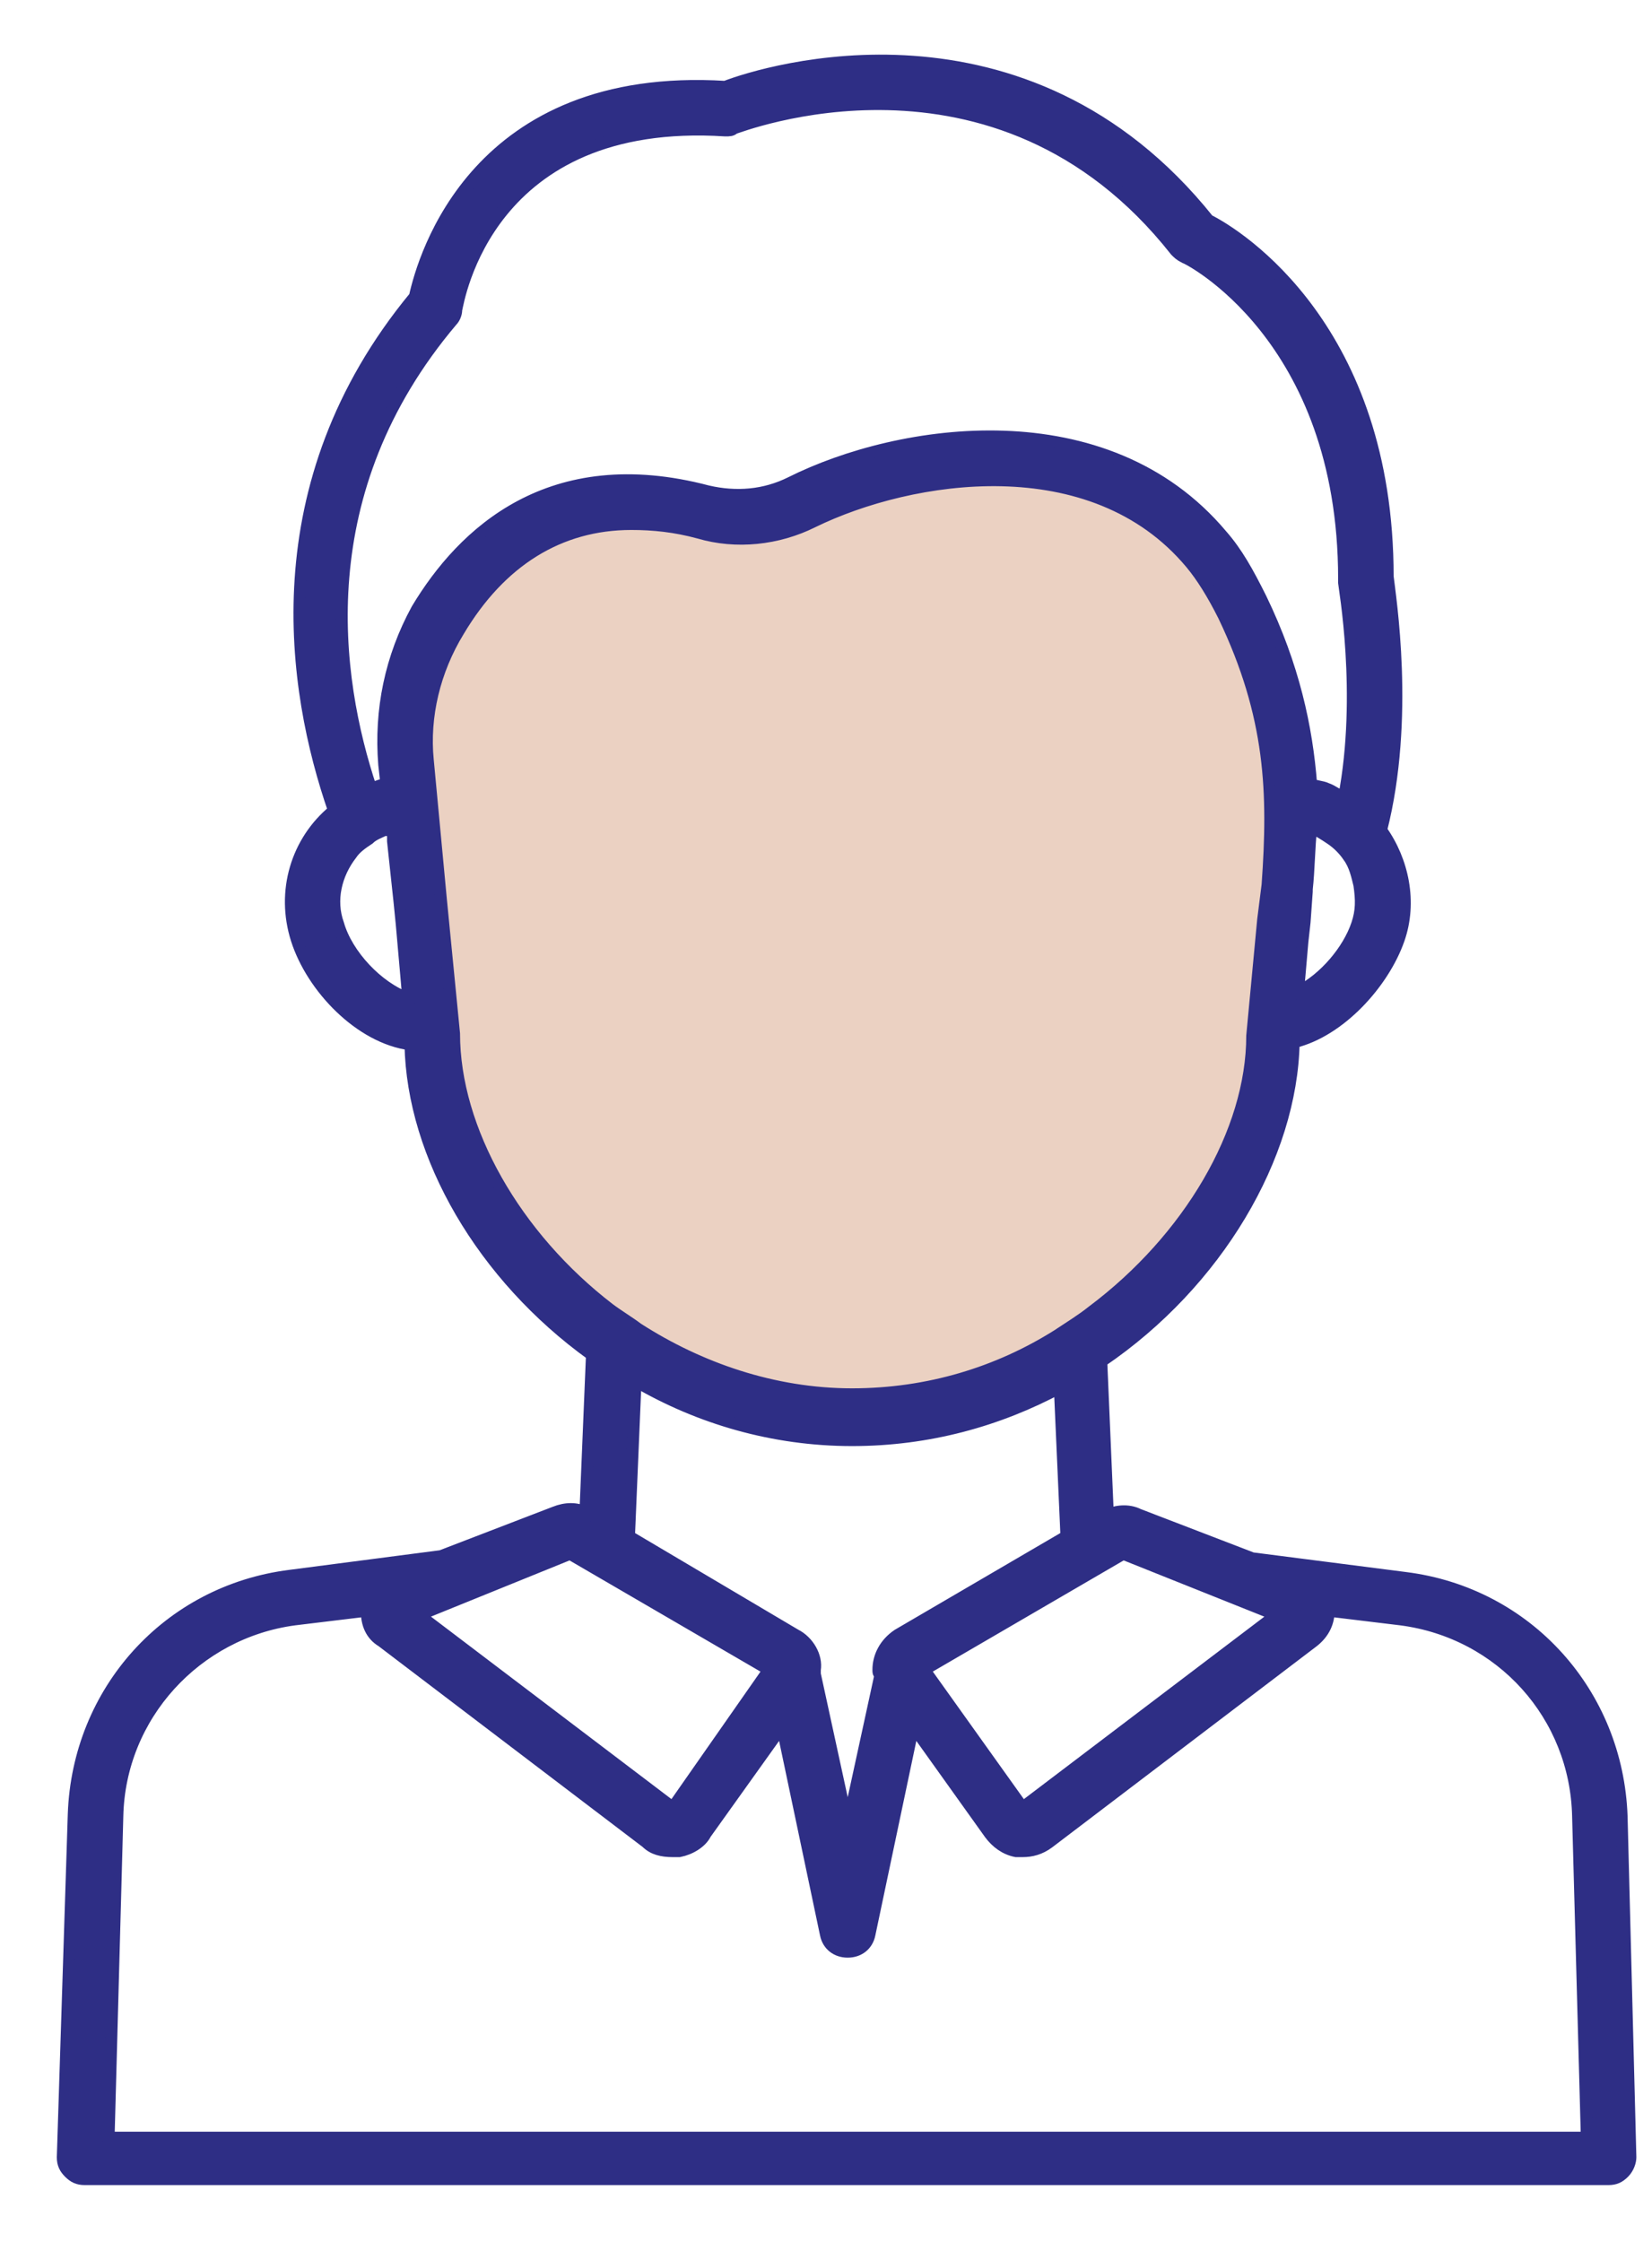
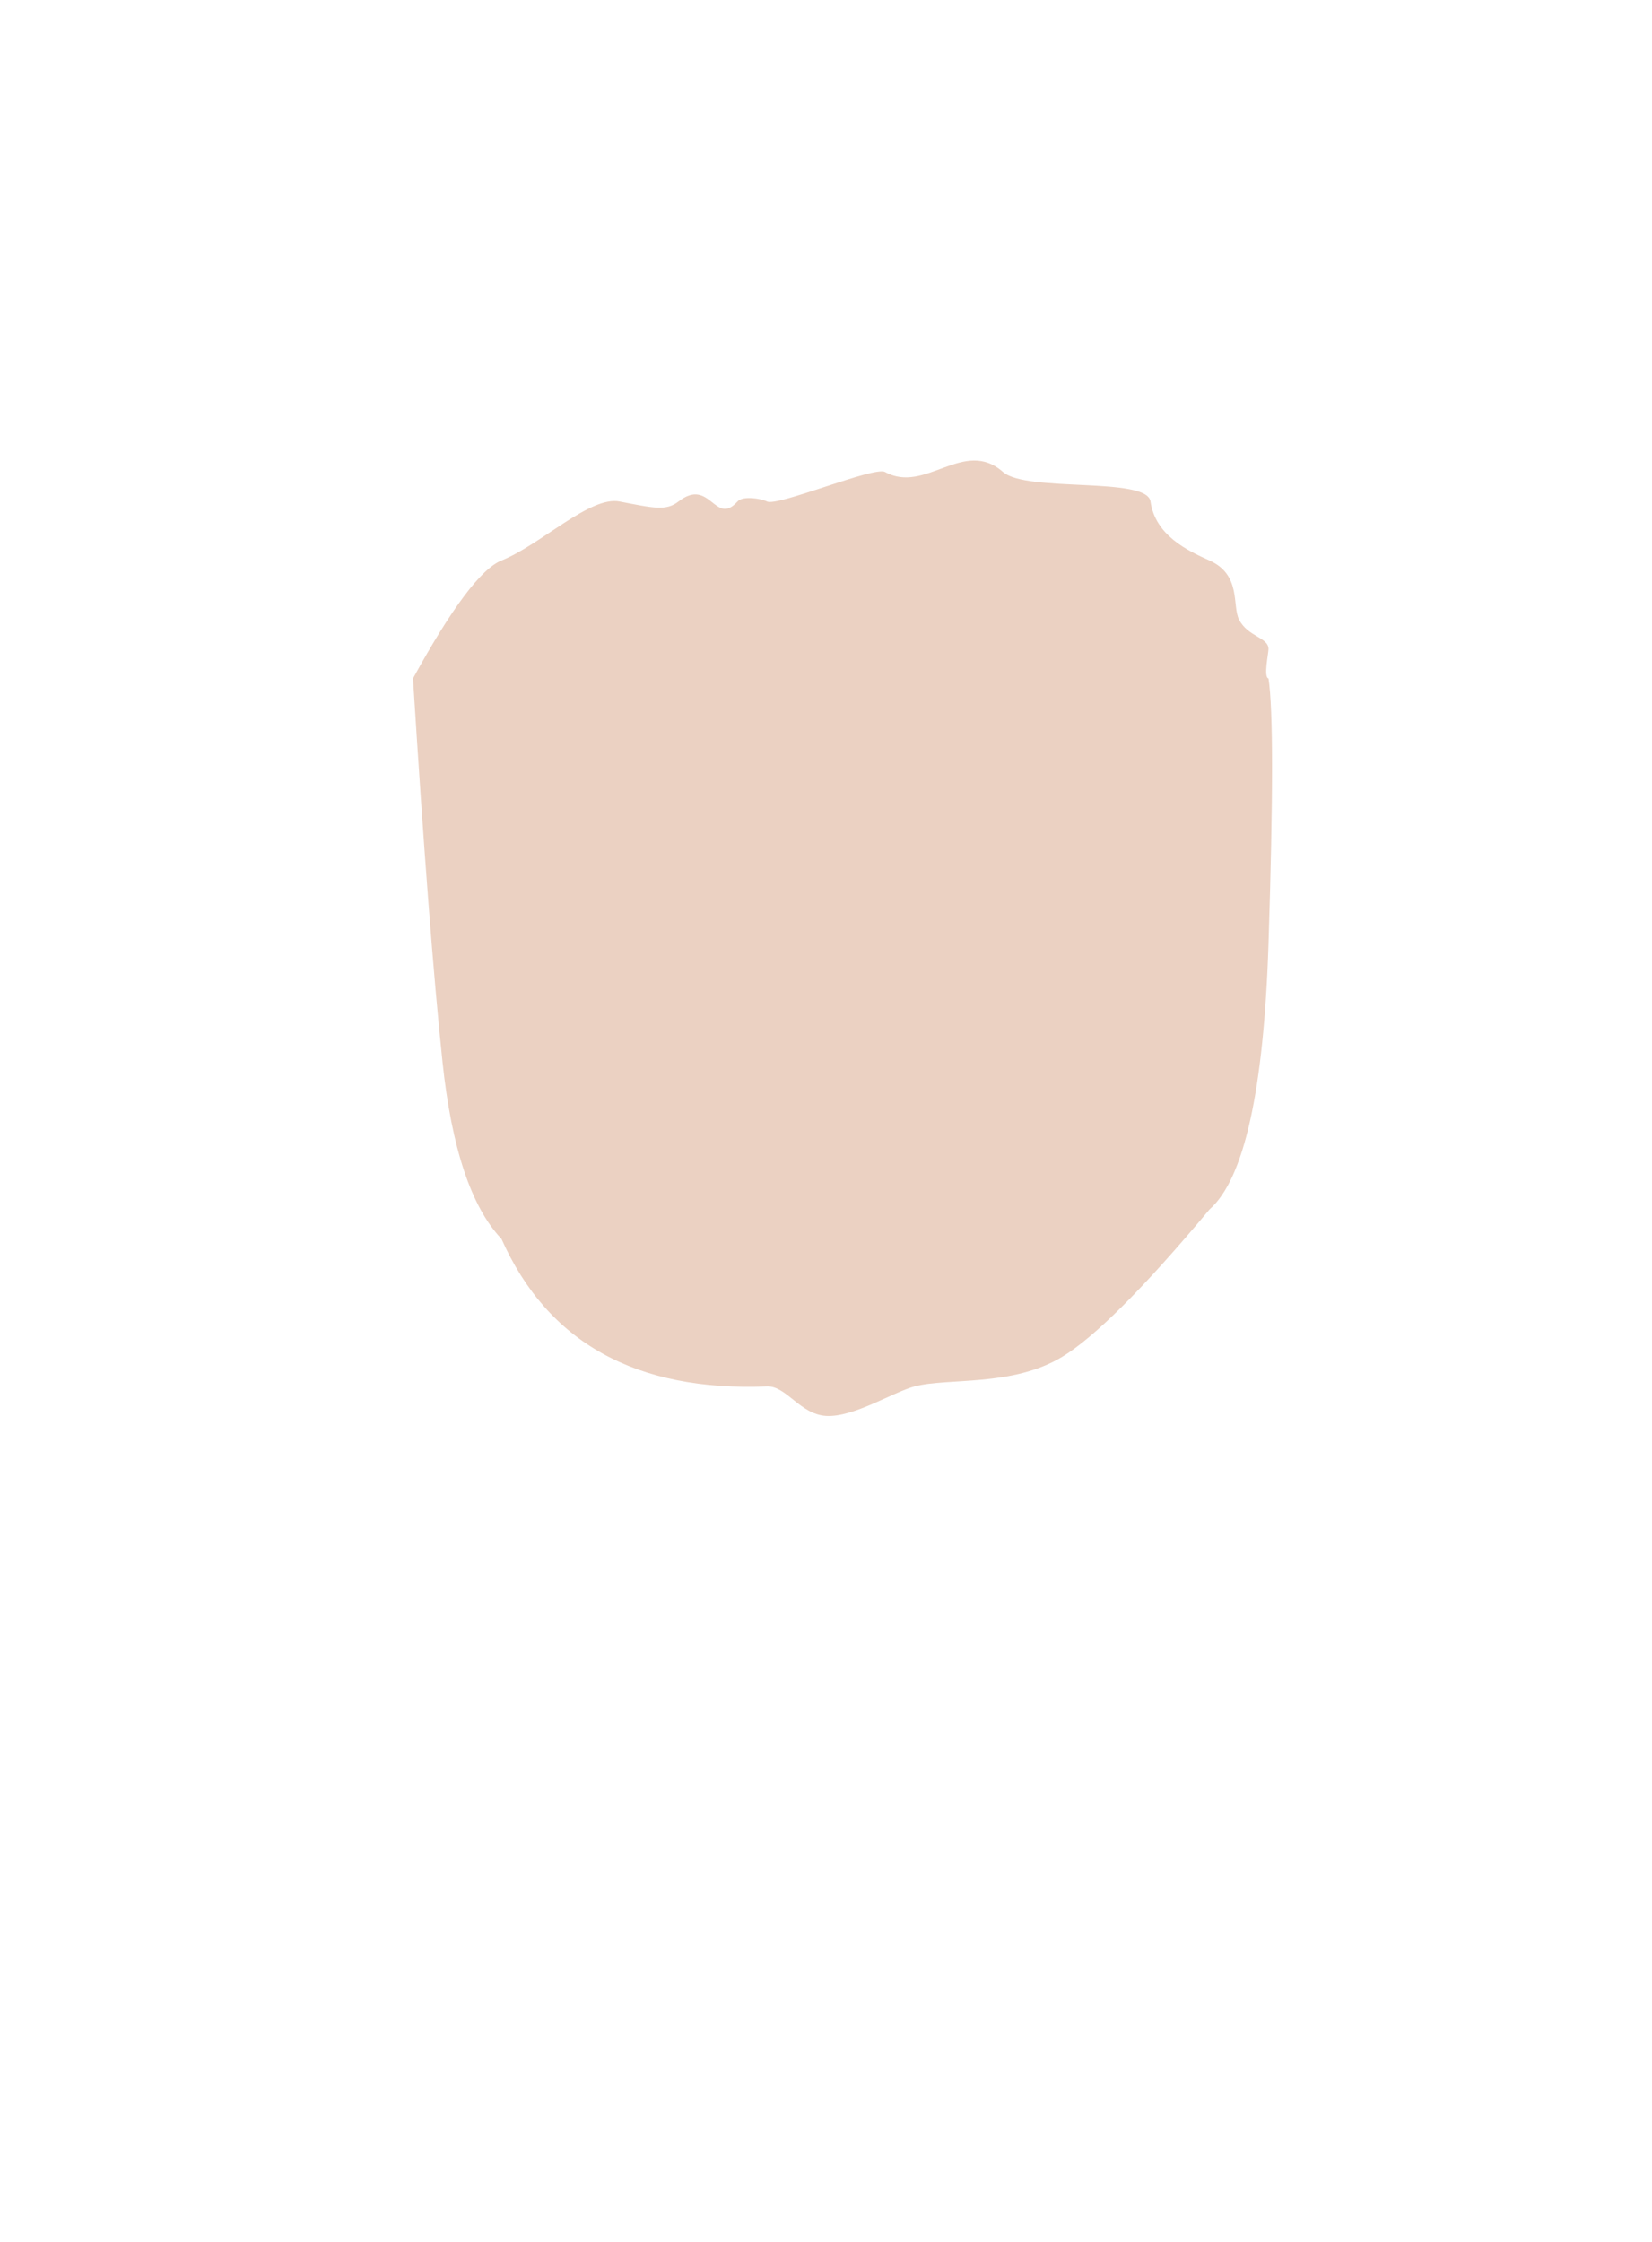
<svg xmlns="http://www.w3.org/2000/svg" width="28px" height="38px" viewBox="0 0 28 38" version="1.1">
  <title>04-icon-boy</title>
  <g id="All-icons" stroke="none" stroke-width="1" fill="none" fill-rule="evenodd">
    <g id="Savings-application" transform="translate(-122, -170)">
      <g id="04-icon-boy" transform="translate(123, 171)">
        <g id="noun-man-1395015" />
        <path d="M6,10.5 C6.655,9.305 7.155,8.639 7.5,8.5 C8.166,8.233 8.999,7.403 9.5,7.5 C10.078,7.611 10.288,7.665 10.5,7.5 C11.039,7.081 11.115,7.929 11.5,7.5 C11.59,7.4 11.895,7.448 12,7.5 C12.179,7.59 13.818,6.899 14,7 C14.686,7.38 15.334,6.413 16,7 C16.399,7.351 18.439,7.074 18.5,7.5 C18.582,8.077 19.131,8.335 19.5,8.5 C20.043,8.743 19.881,9.265 20,9.5 C20.15,9.798 20.497,9.799 20.5,10 C20.501,10.07 20.411,10.482 20.5,10.5 C20.58,11.014 20.58,12.514 20.5,15 C20.42,17.486 20.086,18.986 19.5,19.5 C18.384,20.835 17.55,21.668 17,22 C16.151,22.512 15.065,22.349 14.5,22.5 C14.133,22.598 13.462,23.029 13,23 C12.559,22.972 12.326,22.487 12,22.5 C9.781,22.589 8.281,21.755 7.5,20 C6.987,19.46 6.654,18.46 6.5,17 C6.346,15.54 6.18,13.373 6,10.5 Z" id="Rectangle" fill="#EBD1C2" fill-rule="nonzero" />
-         <path d="M26.486,29.785 C26.412,27.709 24.893,26.005 22.818,25.745 L20.224,25.412 L18.297,24.671 C18.149,24.597 17.963,24.597 17.778,24.671 L17.667,22.077 C19.631,20.743 20.891,18.593 20.928,16.666 C21.706,16.481 22.447,15.665 22.707,14.924 C22.929,14.294 22.781,13.59 22.41,13.071 C22.892,11.181 22.558,9.106 22.521,8.772 C22.521,4.585 20.001,2.991 19.482,2.732 C16.37,-1.159 11.959,0.212 11.292,0.471 C7.068,0.212 6.178,3.362 6.03,4.029 C3.399,7.216 3.955,10.7 4.659,12.738 C4.029,13.257 3.769,14.109 4.029,14.924 C4.289,15.739 5.104,16.592 5.956,16.703 C5.993,18.593 7.179,20.631 9.032,21.965 L8.921,24.634 C8.772,24.559 8.587,24.559 8.402,24.634 L6.475,25.375 L3.918,25.708 C1.842,25.968 0.323,27.672 0.249,29.747 L0.063,35.566 C0.063,35.677 0.1,35.751 0.174,35.825 C0.249,35.9 0.323,35.937 0.434,35.937 L26.264,35.937 C26.375,35.937 26.449,35.9 26.523,35.825 C26.598,35.751 26.635,35.64 26.635,35.566 L26.486,29.785 Z M18.037,25.338 L20.631,26.375 L16.332,29.637 L14.665,27.302 L18.037,25.338 Z M13.924,27.376 L13.368,29.933 L12.812,27.376 L12.812,27.302 C12.849,27.08 12.701,26.82 12.479,26.709 L9.662,25.041 L9.773,22.41 C10.848,23.04 12.108,23.411 13.442,23.411 C14.739,23.411 15.925,23.077 16.962,22.521 L17.074,25.041 L14.22,26.709 C13.998,26.857 13.887,27.08 13.887,27.302 C13.887,27.339 13.887,27.376 13.924,27.376 L13.924,27.376 Z M22.002,14.665 C21.854,15.109 21.447,15.591 21.002,15.814 L21.076,14.961 L21.113,14.628 L21.15,14.109 L21.15,14.072 C21.187,13.739 21.187,13.368 21.224,13.034 C21.335,13.071 21.446,13.146 21.557,13.22 C21.669,13.294 21.78,13.405 21.854,13.516 C21.965,13.664 22.002,13.85 22.039,13.998 C22.077,14.257 22.077,14.442 22.002,14.665 L22.002,14.665 Z M4.733,14.665 C4.585,14.257 4.696,13.813 4.955,13.479 C5.029,13.368 5.141,13.293 5.252,13.219 C5.326,13.145 5.437,13.108 5.511,13.071 L5.585,13.071 L5.66,13.071 L5.66,13.257 L5.771,14.294 L5.808,14.665 L5.919,15.925 C5.4,15.739 4.881,15.184 4.733,14.665 L4.733,14.665 Z M5.511,11.959 L5.548,12.293 C5.474,12.293 5.4,12.33 5.289,12.367 C4.659,10.477 4.214,7.327 6.66,4.436 C6.697,4.399 6.734,4.325 6.734,4.251 C6.771,4.103 7.253,0.953 11.292,1.212 C11.366,1.212 11.403,1.212 11.44,1.175 C11.477,1.175 15.887,-0.604 18.926,3.25 C18.963,3.287 19,3.325 19.074,3.362 C19.111,3.362 21.78,4.696 21.78,8.809 L21.78,8.883 C21.78,8.92 22.113,10.773 21.78,12.515 C21.668,12.478 21.594,12.404 21.483,12.367 C21.409,12.33 21.298,12.33 21.224,12.293 C21.149,11.329 20.927,10.292 20.371,9.143 C20.149,8.698 19.964,8.364 19.704,8.068 C17.74,5.733 14.257,6.252 12.404,7.179 C11.959,7.401 11.477,7.438 10.995,7.327 C8.327,6.623 6.845,8.031 6.067,9.328 C5.622,10.144 5.437,11.033 5.511,11.959 L5.511,11.959 Z M6.697,16.518 L6.475,14.257 L6.252,11.885 C6.178,11.144 6.364,10.366 6.771,9.699 C7.475,8.513 8.476,7.883 9.699,7.883 C10.069,7.883 10.44,7.92 10.848,8.031 C11.477,8.217 12.182,8.142 12.775,7.846 C14.442,7.031 17.518,6.549 19.186,8.55 C19.371,8.772 19.556,9.069 19.742,9.44 C20.557,11.144 20.594,12.441 20.483,13.998 L20.408,14.591 L20.223,16.555 C20.223,18.185 19.149,20.001 17.518,21.224 C17.333,21.372 17.147,21.484 16.925,21.632 C15.924,22.262 14.738,22.632 13.441,22.632 C12.107,22.632 10.847,22.188 9.81,21.521 C9.661,21.409 9.476,21.298 9.328,21.187 C7.735,19.964 6.697,18.148 6.697,16.518 L6.697,16.518 Z M8.661,25.338 L12.034,27.302 L10.403,29.637 L6.104,26.375 L8.661,25.338 Z M0.842,35.232 L0.99,29.785 C1.027,28.08 2.324,26.672 3.992,26.45 L5.215,26.302 C5.215,26.524 5.289,26.709 5.474,26.82 L9.958,30.23 C10.069,30.341 10.218,30.378 10.403,30.378 L10.514,30.378 C10.699,30.341 10.885,30.23 10.959,30.081 L12.256,28.265 L12.997,31.786 C13.034,31.971 13.182,32.082 13.368,32.082 C13.553,32.082 13.701,31.971 13.738,31.786 L14.48,28.265 L15.777,30.081 C15.888,30.23 16.036,30.341 16.221,30.378 L16.332,30.378 C16.481,30.378 16.629,30.341 16.777,30.23 L21.261,26.82 C21.447,26.672 21.521,26.487 21.521,26.302 L22.744,26.45 C24.449,26.672 25.709,28.08 25.746,29.785 L25.894,35.232 L0.842,35.232 Z" id="Shape" stroke="#2E2E85" stroke-width="0.2" fill="#2E2E85" fill-rule="nonzero" />
      </g>
    </g>
  </g>
</svg>